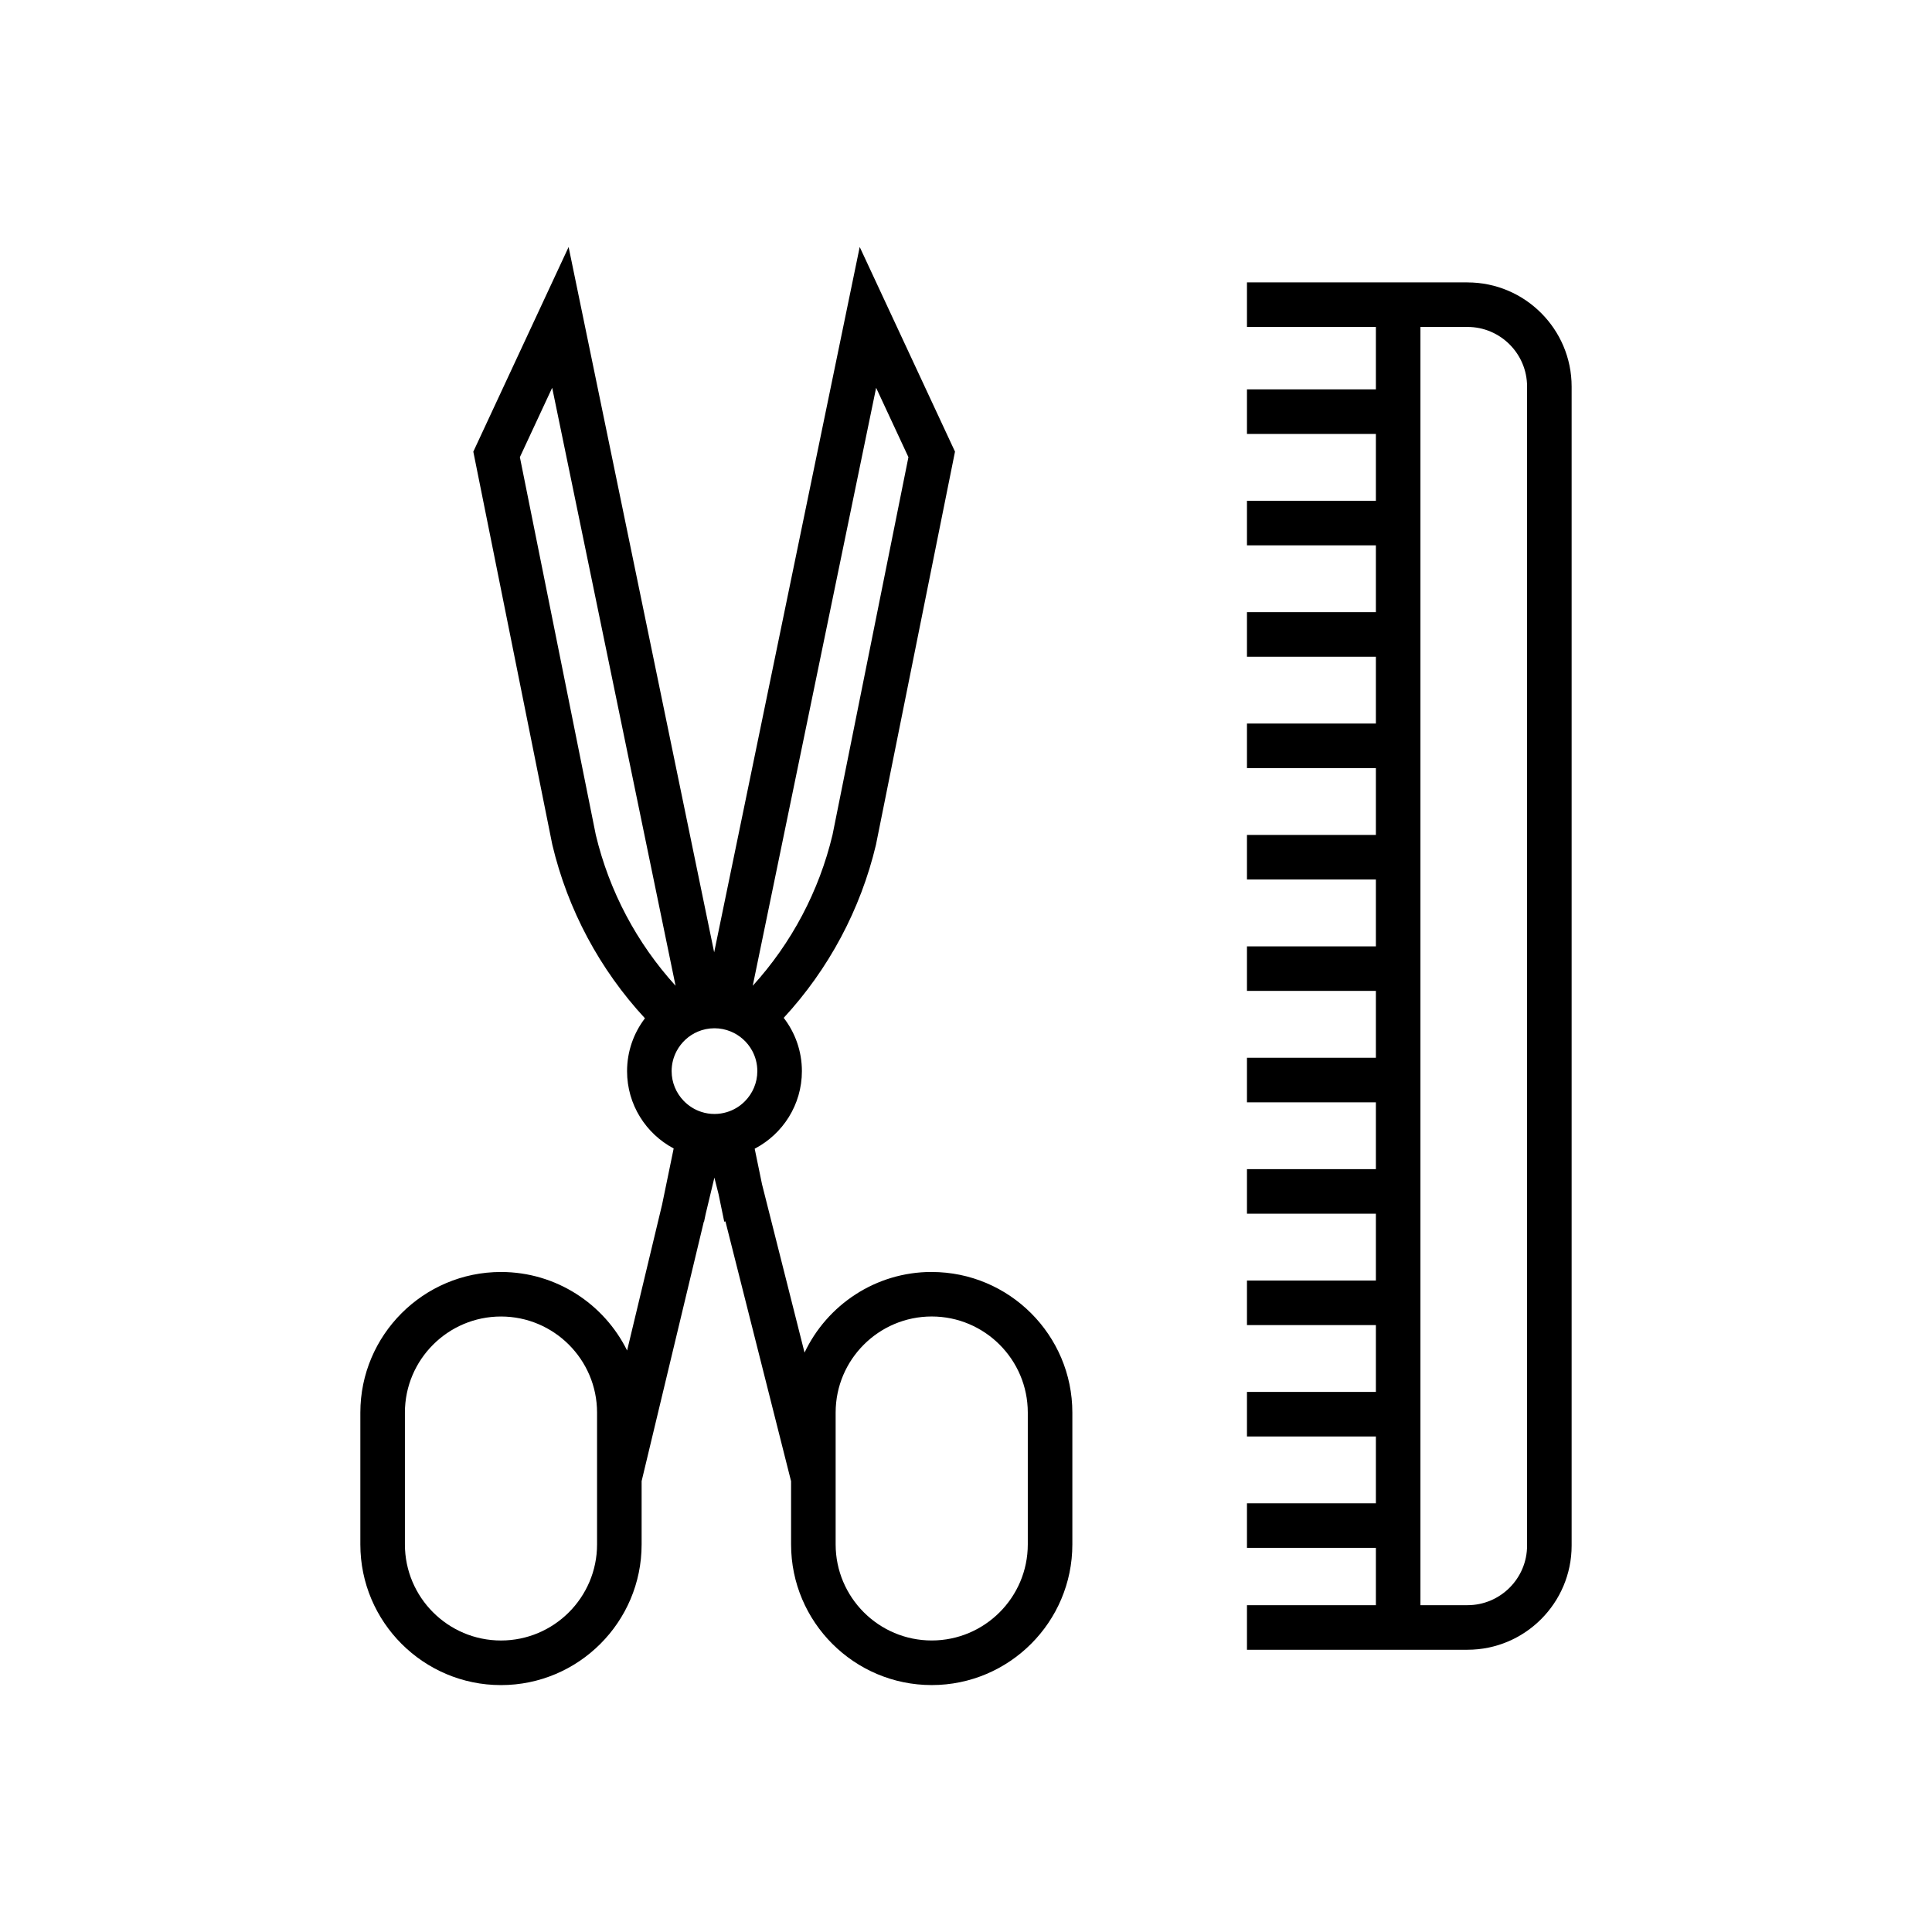
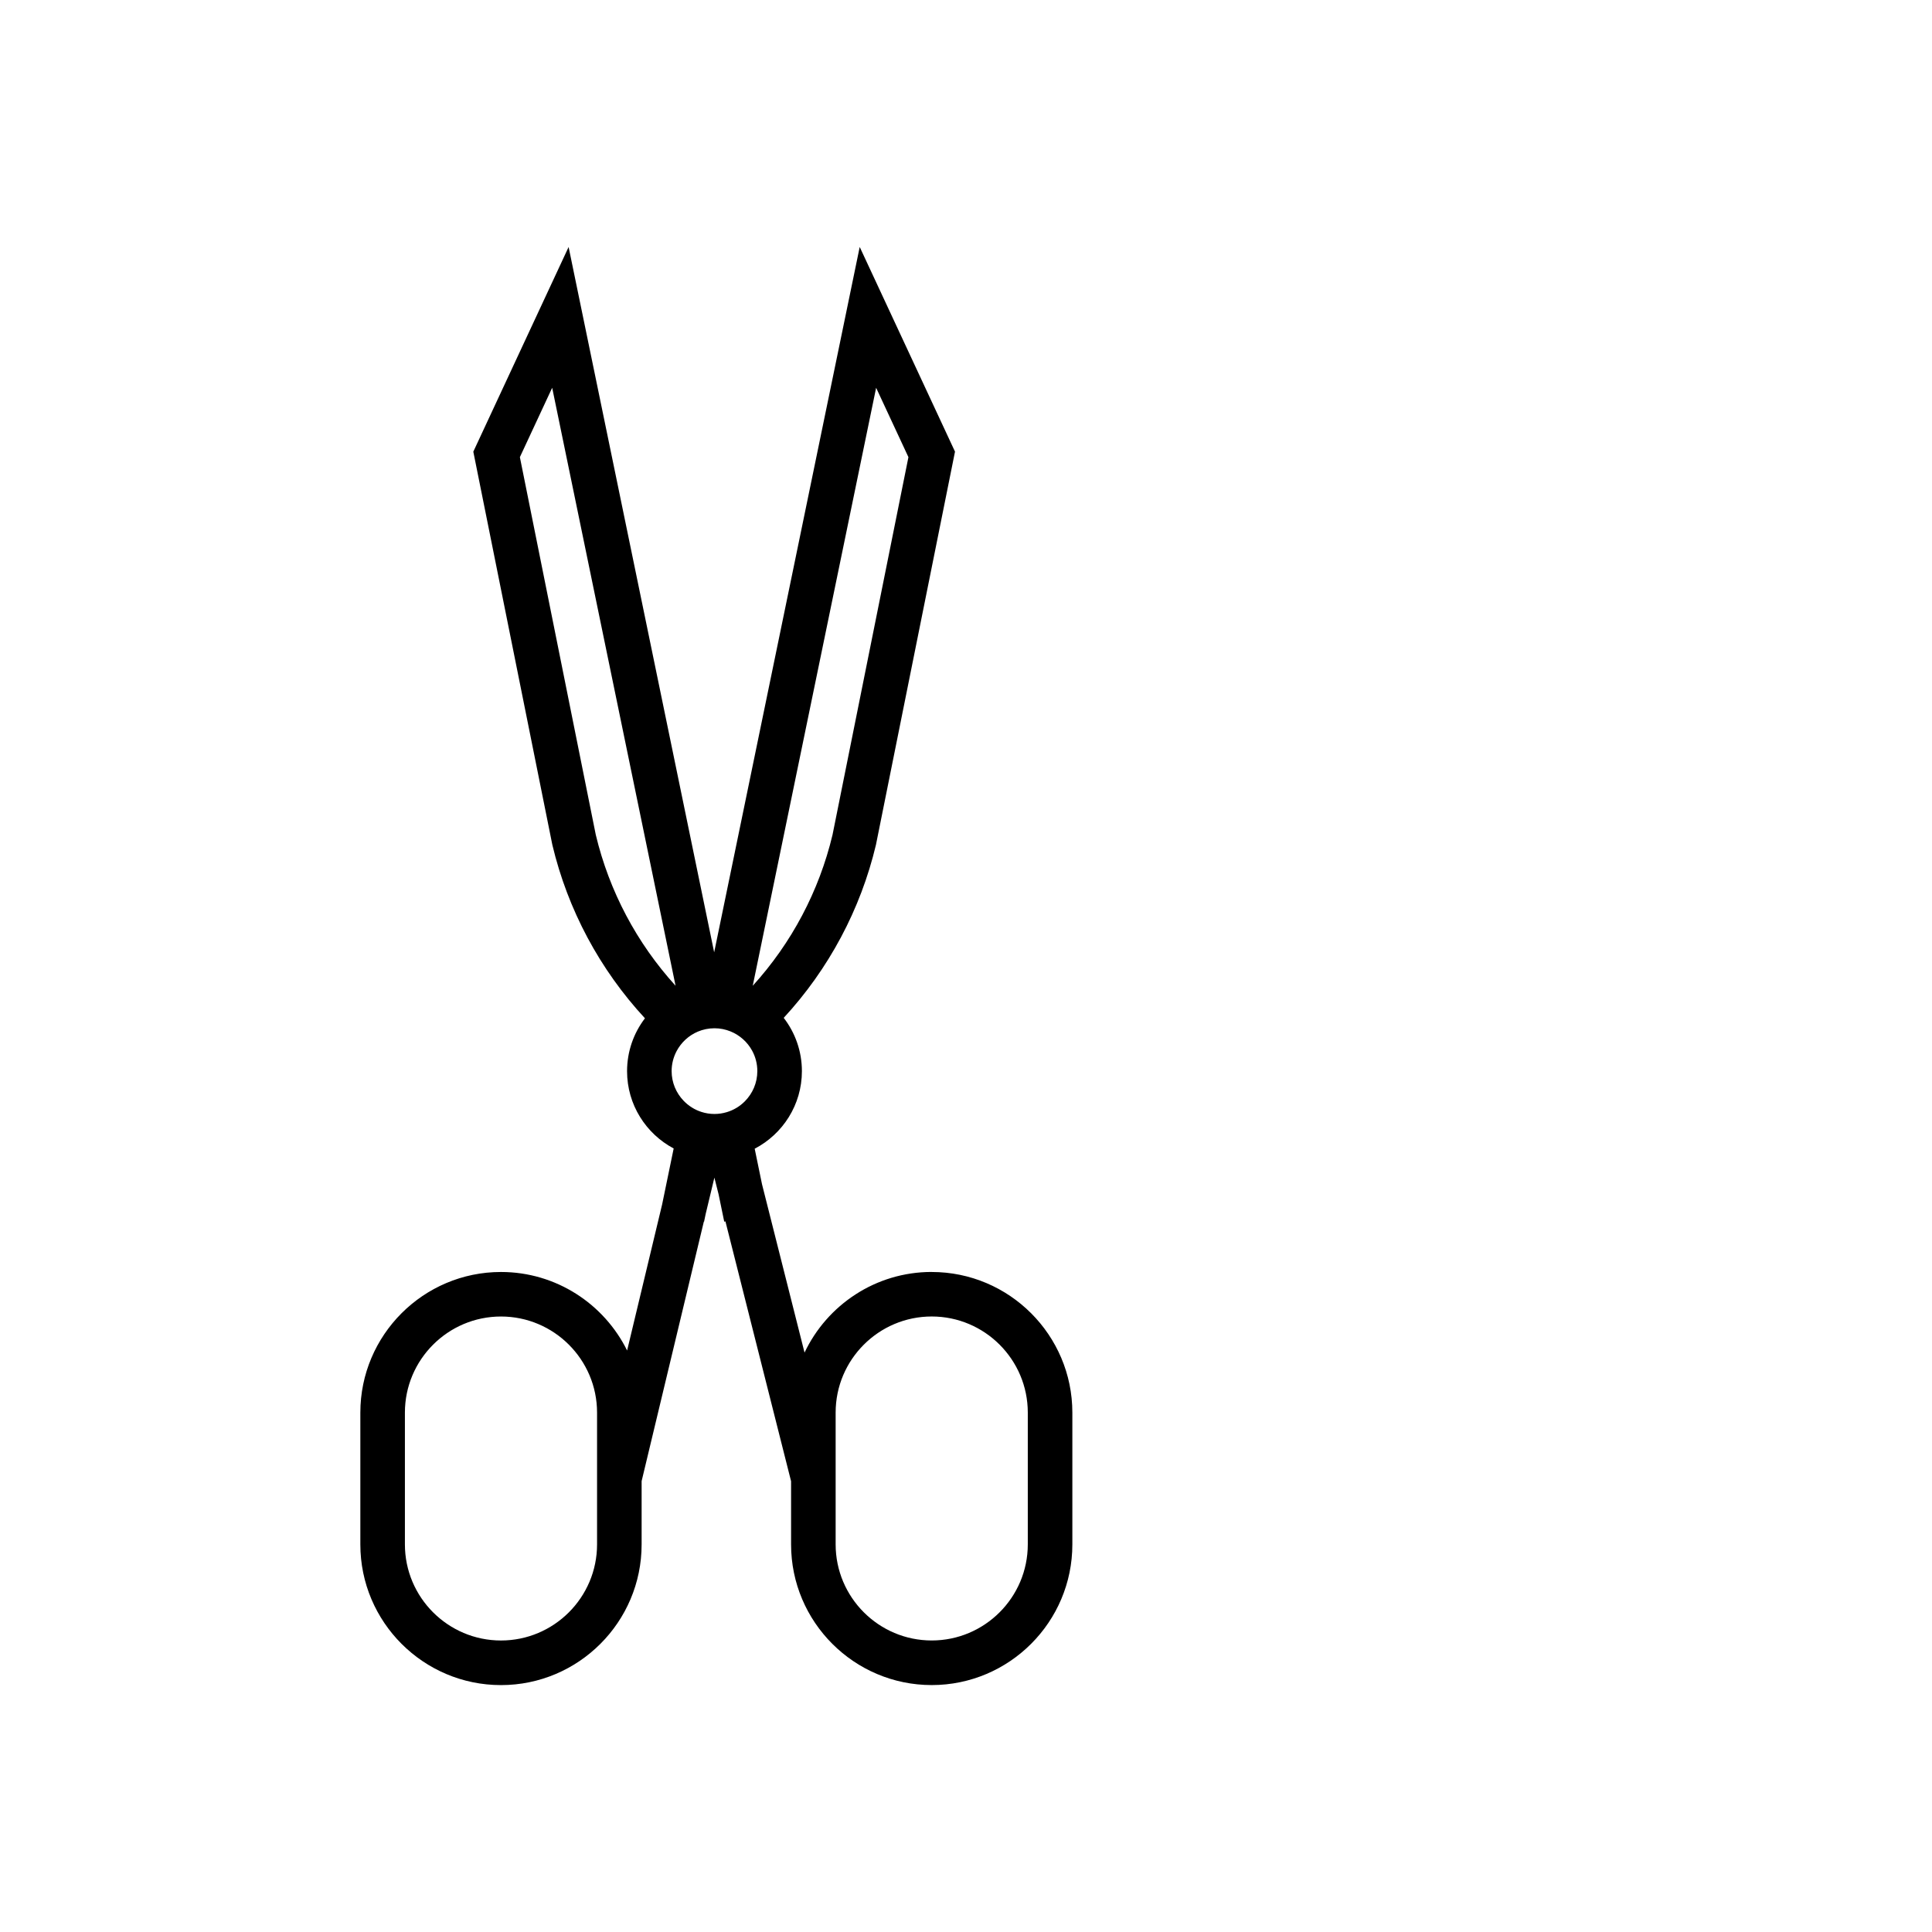
<svg xmlns="http://www.w3.org/2000/svg" fill="#000000" width="800px" height="800px" version="1.1" viewBox="144 144 512 512">
  <g>
-     <path d="m532.89 218.84h-58.43v11.809h34.164v16.543h-34.164v11.809h34.164v17.711h-34.164v11.809h34.164v17.711h-34.164v11.809h34.164v17.711h-34.164v11.809h34.164v17.711h-34.164v11.809h34.164v17.711h-34.164v11.809h34.164v17.711h-34.164v11.809h34.164v17.711h-34.164v11.809h34.164v17.711h-34.164v11.809h34.164v17.711h-34.164v11.809h34.164v17.711h-34.164v11.809h34.164v15.191h-34.164v11.809h58.43c15.227 0 27.609-12.387 27.609-27.609v-307.14c0-15.227-12.387-27.609-27.609-27.609zm15.801 334.75c0 8.711-7.086 15.801-15.801 15.801h-12.461v-338.75h12.461c8.715 0 15.801 7.09 15.801 15.801z" />
    <path d="m390.91 481.08c-14.867 0-27.723 8.754-33.699 21.371l-11.27-44.621-1.941-9.41c7.426-3.863 12.512-11.625 12.512-20.559 0-5.312-1.801-10.211-4.82-14.121 11.93-12.918 20.367-28.715 24.441-45.844l20.953-104.21-25.254-54.238-38.57 186.93-38.574-186.92-25.254 54.238 20.906 104.01 0.043 0.203c4.086 17.176 12.559 33.012 24.535 45.949-2.973 3.894-4.738 8.754-4.738 14.02 0 8.867 5.012 16.586 12.352 20.477l-3.062 14.844-9.277 38.699c-6.09-12.316-18.781-20.809-33.426-20.809-20.551 0-37.27 16.719-37.27 37.27v34.938c0 20.551 16.719 37.27 37.27 37.27s37.27-16.719 37.27-37.27v-16.785l16.488-68.77 0.062 0.012 0.41-1.977 2.324-9.695 1.105 4.383 1.504 7.285 0.32-0.066 17.395 68.859v16.746c0 20.551 16.719 37.27 37.27 37.27s37.27-16.719 37.27-37.27v-34.938c-0.004-20.543-16.723-37.262-37.273-37.262zm-88.684 72.207c0 14.039-11.422 25.461-25.461 25.461-14.039 0-25.461-11.422-25.461-25.461v-34.938c0-14.039 11.422-25.461 25.461-25.461 14.039 0 25.461 11.422 25.461 25.461zm73.957-306.52 8.559 18.383-20.121 100.11c-3.562 14.902-10.844 28.66-21.137 39.977zm-74.289 118.49-20.121-100.11 8.559-18.383 32.699 158.47c-10.289-11.312-17.574-25.074-21.137-39.977zm34.676 73.484c-1.023 0.305-2.102 0.473-3.223 0.473-1.188 0-2.336-0.184-3.414-0.527-1.848-0.582-3.484-1.629-4.793-3-1.949-2.039-3.152-4.797-3.152-7.832 0-1.91 0.48-3.711 1.316-5.293 1.219-2.301 3.199-4.137 5.609-5.164 1.363-0.578 2.859-0.898 4.43-0.898 1.496 0 2.926 0.297 4.238 0.828 2.453 0.992 4.488 2.809 5.742 5.113 0.879 1.609 1.375 3.457 1.375 5.414 0 3.113-1.262 5.938-3.297 7.992-1.324 1.34-2.981 2.348-4.832 2.894zm79.805 114.54c0 14.039-11.422 25.461-25.461 25.461-14.039 0-25.461-11.422-25.461-25.461v-34.938c0-14.039 11.422-25.461 25.461-25.461 14.039 0 25.461 11.422 25.461 25.461z" />
  </g>
</svg>